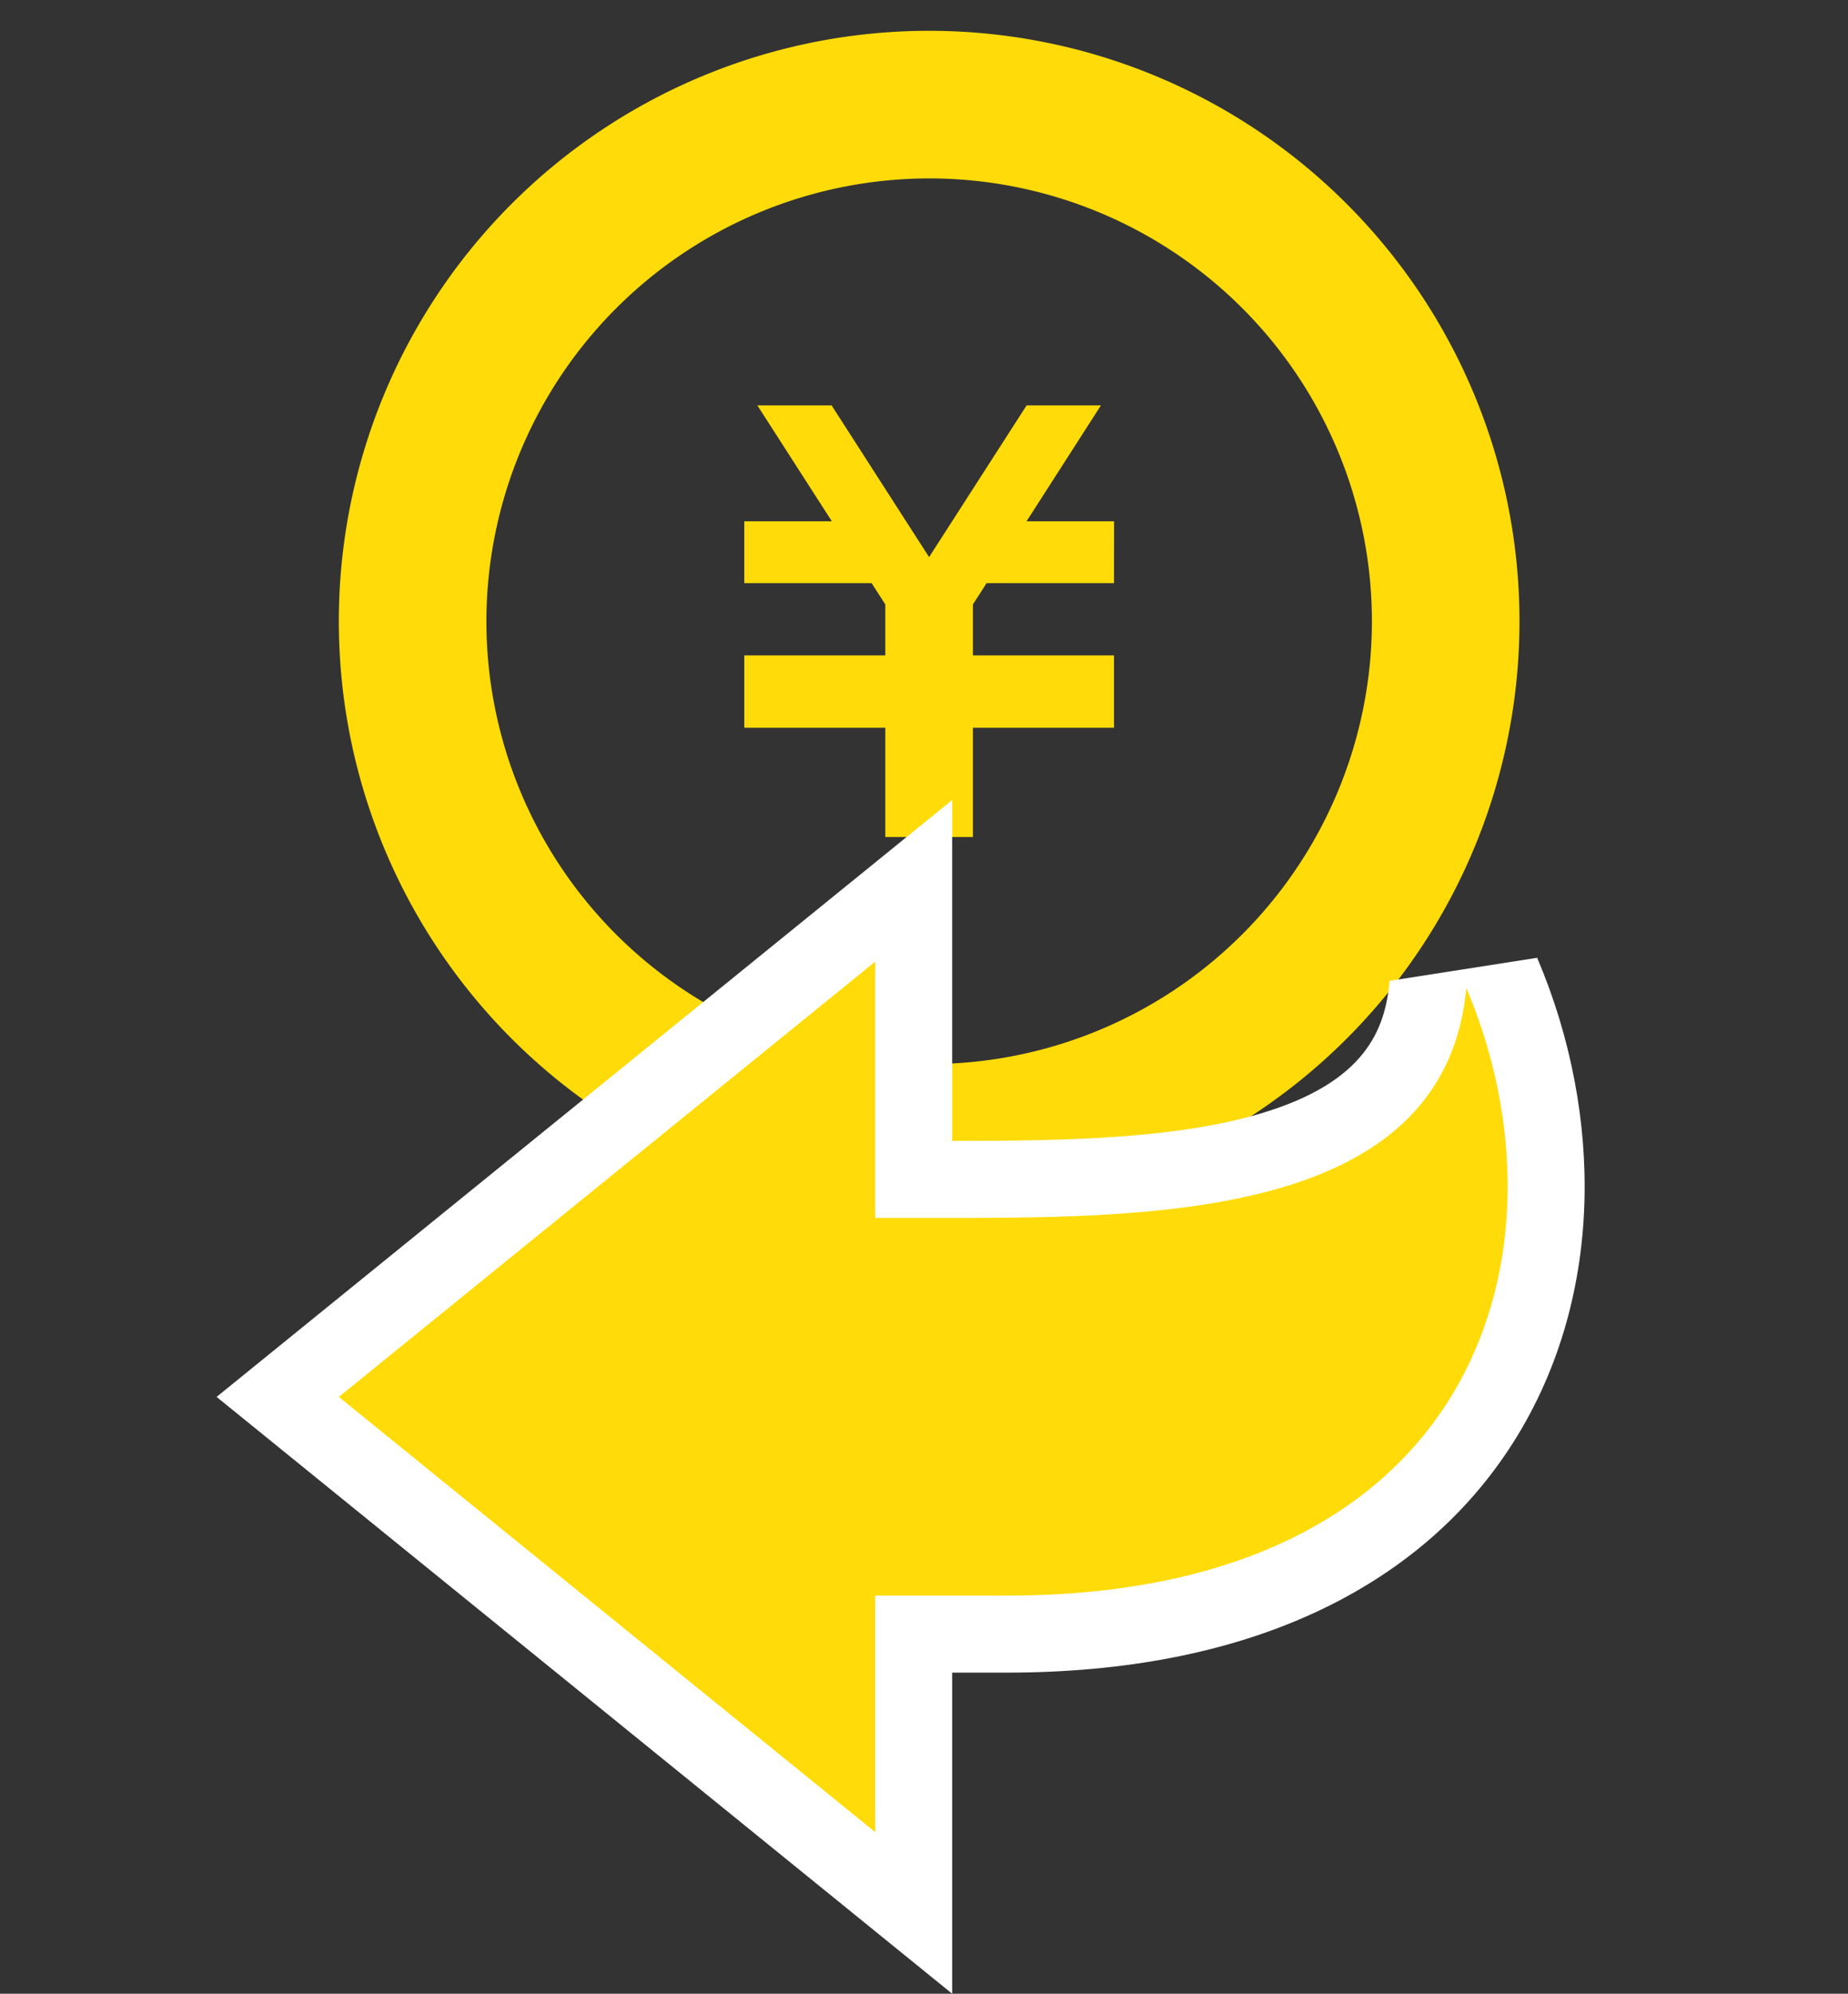
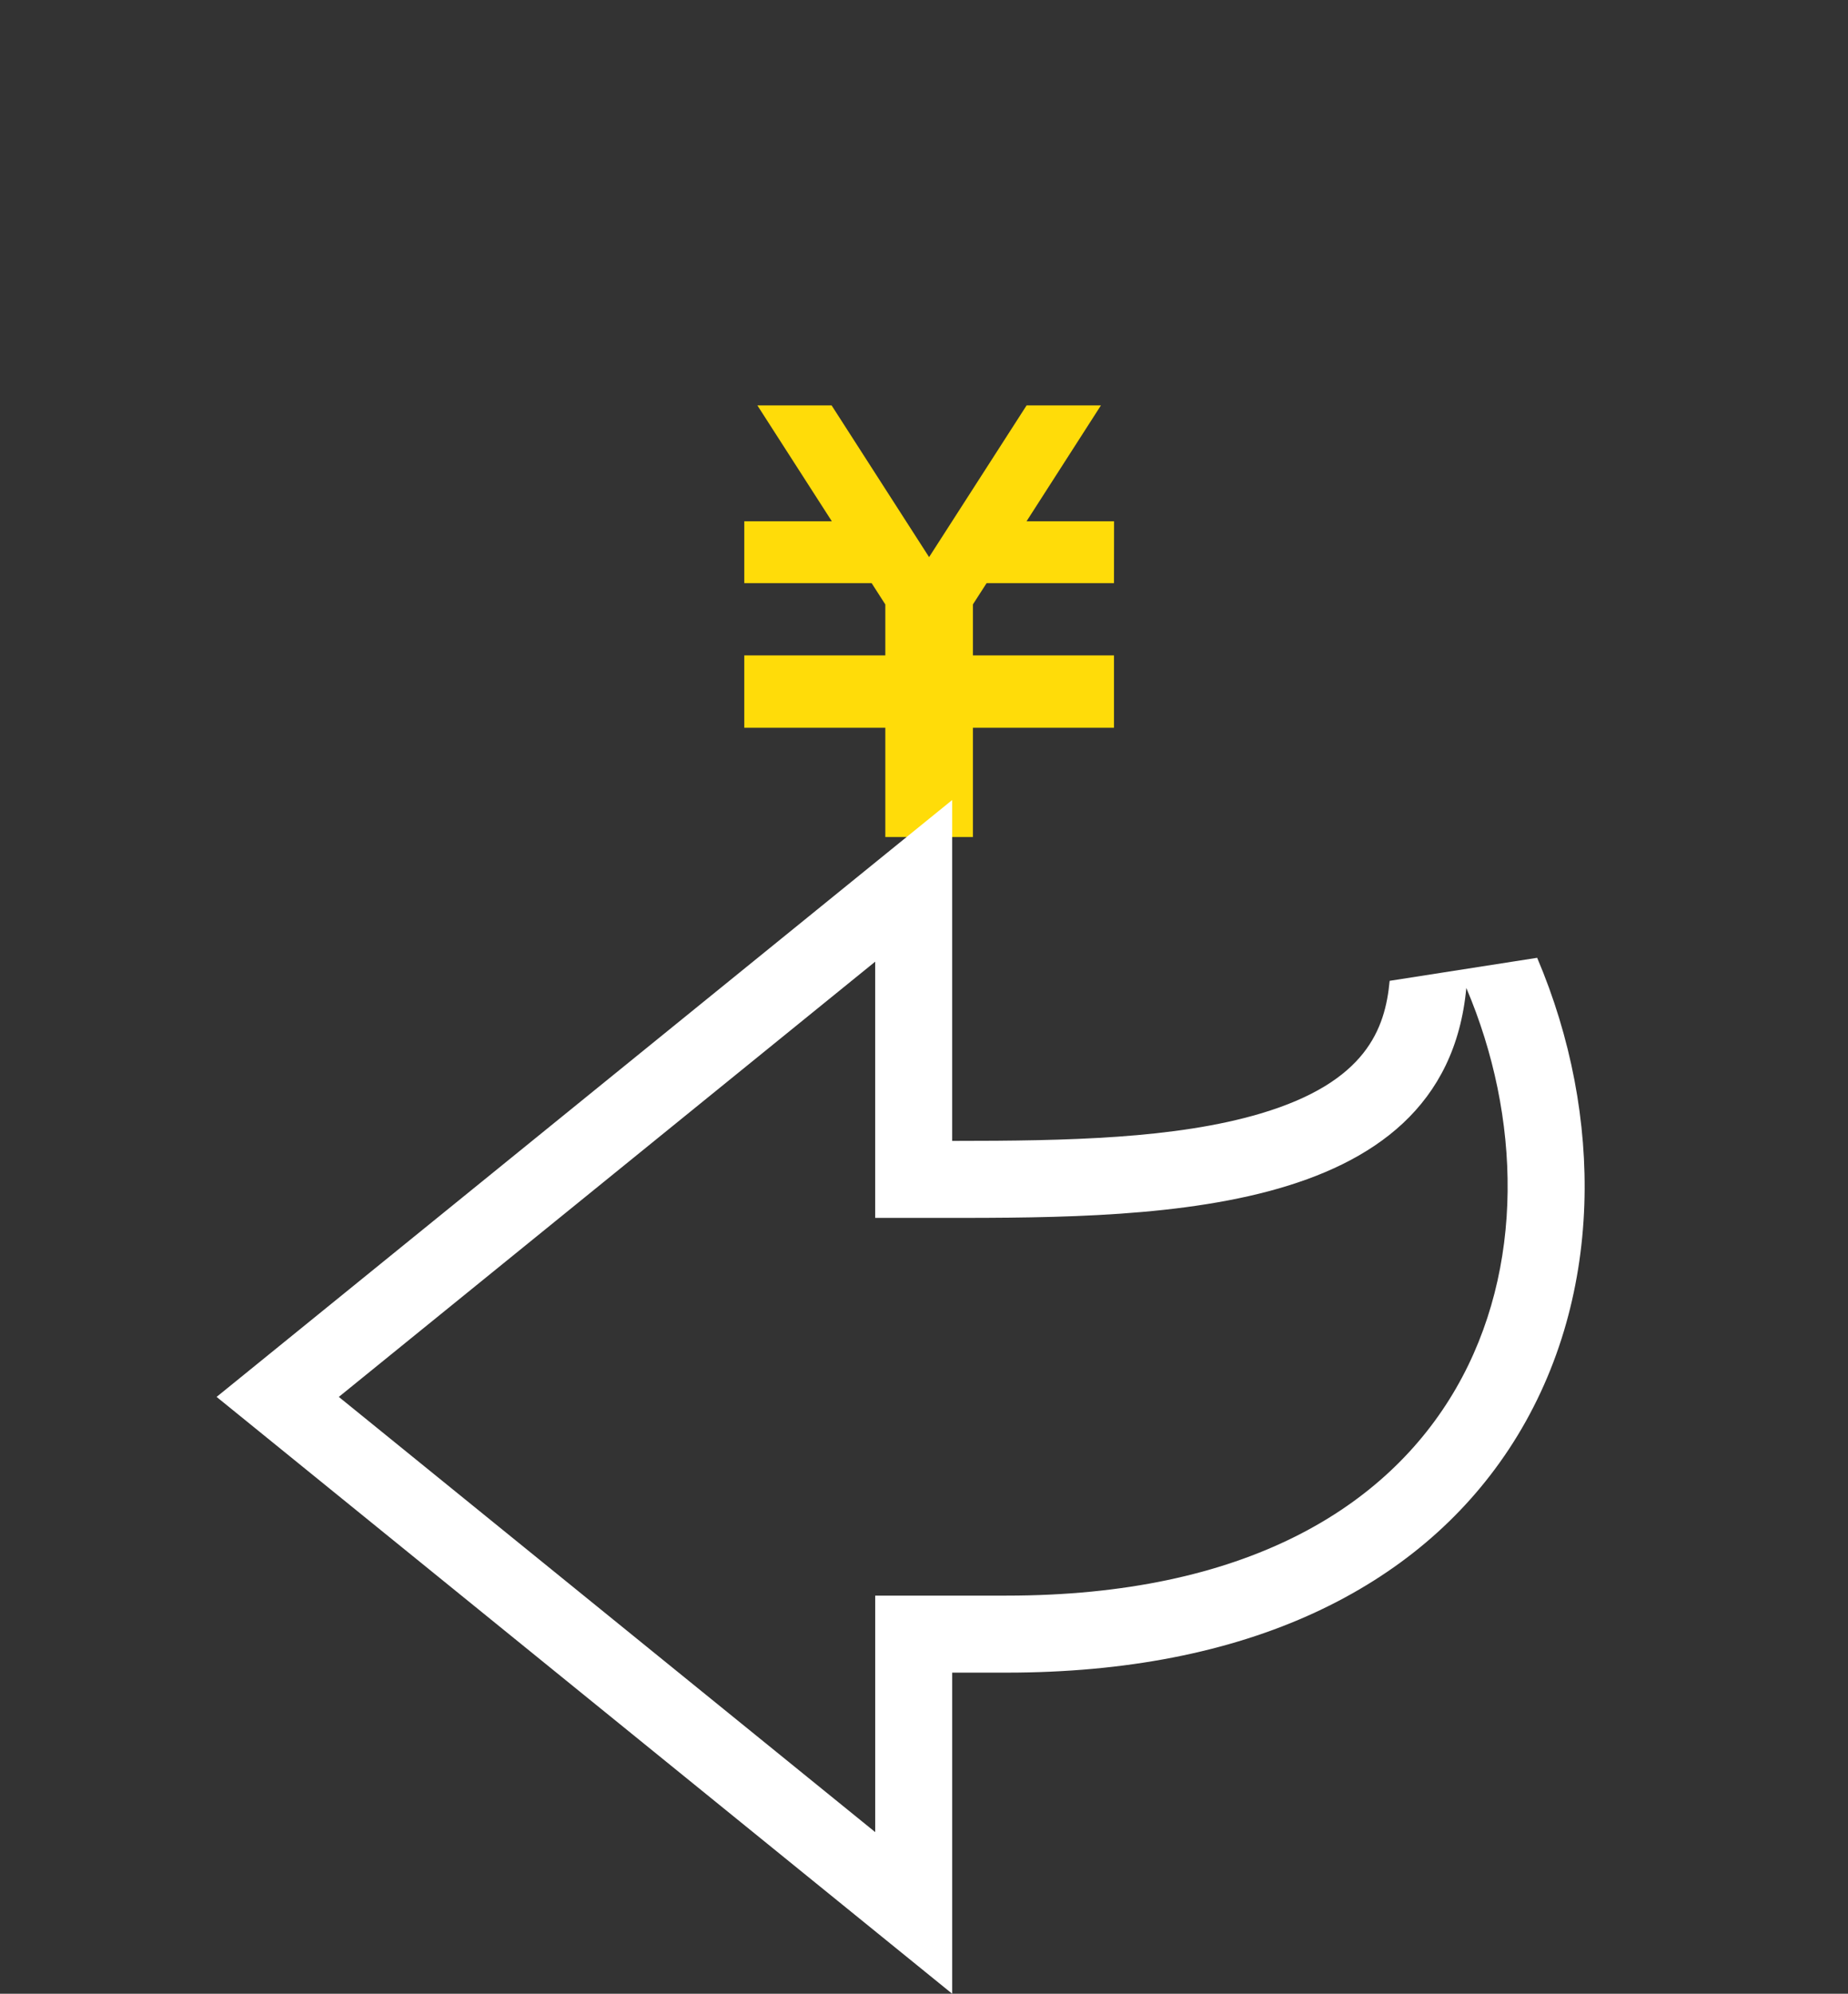
<svg xmlns="http://www.w3.org/2000/svg" width="120" height="129.439" viewBox="0 0 120 129.439">
  <rect x="0" y="0" width="120" height="129.439" fill="#333333" stroke="none" />
  <g id="グループ_19957" data-name="グループ 19957" transform="translate(-396 -2787)">
    <g id="グループ_19978" data-name="グループ 19978">
      <rect id="長方形_23415" data-name="長方形 23415" width="120" height="120" transform="translate(396 2787)" fill="none" />
      <g id="グループ_19977" data-name="グループ 19977" transform="translate(-19.526 -556.266)">
        <g id="コインタイプの円アイコン" transform="translate(437.527 3345.266)">
          <path id="パス_19178" data-name="パス 19178" d="M199.849,173.959h-8.271l-.889,1.38v3.311h9.16v4.7h-9.16v7.094H185v-7.094h-9.158v-4.7H185v-3.306l-.889-1.385h-8.269v-4.015h5.685l-4.834-7.522h4.82l6.329,9.848,6.331-9.848H199l-4.829,7.522h5.683Z" transform="translate(-149.513 -138.101)" fill="#ffdc09" />
-           <path id="パス_19179" data-name="パス 19179" d="M38.333,9.583a28.75,28.75,0,1,1-28.75,28.75,28.782,28.782,0,0,1,28.75-28.75m0-9.583A38.333,38.333,0,1,0,76.667,38.333,38.334,38.334,0,0,0,38.333,0Z" fill="#ffdc09" />
        </g>
        <g id="返信矢印1" transform="translate(437.527 3405.701)">
          <g id="パス_19180" data-name="パス 19180" transform="translate(0 -65.394)" fill="#ffdc09">
-             <path d="M 37.33 127.152 L 33.255 123.846 L -1.575 95.591 L -3.968 93.65 L -1.575 91.708 L 33.254 63.453 L 37.329 60.147 L 37.329 65.394 L 37.329 79.528 L 38.028 79.528 C 38.34 79.528 38.654 79.528 38.971 79.528 C 39.292 79.528 39.616 79.529 39.941 79.529 C 55.543 79.529 69.638 78.56 70.725 66.869 L 75.514 66.121 C 77.562 70.933 78.553 76.114 78.379 81.103 C 78.288 83.717 77.877 86.256 77.159 88.65 C 76.402 91.173 75.302 93.536 73.888 95.673 C 71.132 99.842 67.251 103.105 62.352 105.373 C 57.08 107.813 50.69 109.051 43.359 109.051 L 37.33 109.051 L 37.33 121.904 L 37.33 127.152 Z" stroke="none" />
            <path d="M 34.83 121.904 L 34.83 106.551 C 37.387 106.551 40.227 106.551 43.359 106.551 C 74.28 106.551 80.323 83.805 73.214 67.1 C 71.793 82.383 52.156 82.028 38.028 82.028 C 36.954 82.028 35.887 82.028 34.829 82.028 L 34.829 65.394 L -4.103440573999251e-07 93.65 L 34.83 121.904 M 39.83 132.399 L -7.936 93.65 L 39.829 54.899 L 39.829 77.029 C 39.867 77.029 39.904 77.029 39.941 77.029 C 47.288 77.029 54.339 76.892 59.864 75.249 C 66.725 73.207 67.946 69.75 68.236 66.637 L 77.815 65.142 C 80.005 70.288 81.064 75.838 80.877 81.19 C 80.779 84.018 80.334 86.77 79.554 89.368 C 78.726 92.126 77.522 94.711 75.974 97.052 C 72.958 101.613 68.728 105.176 63.402 107.641 C 57.798 110.235 51.055 111.551 43.359 111.551 L 39.83 111.551 L 39.83 132.399 Z" stroke="none" fill="#fff" />
          </g>
        </g>
      </g>
    </g>
  </g>
</svg>